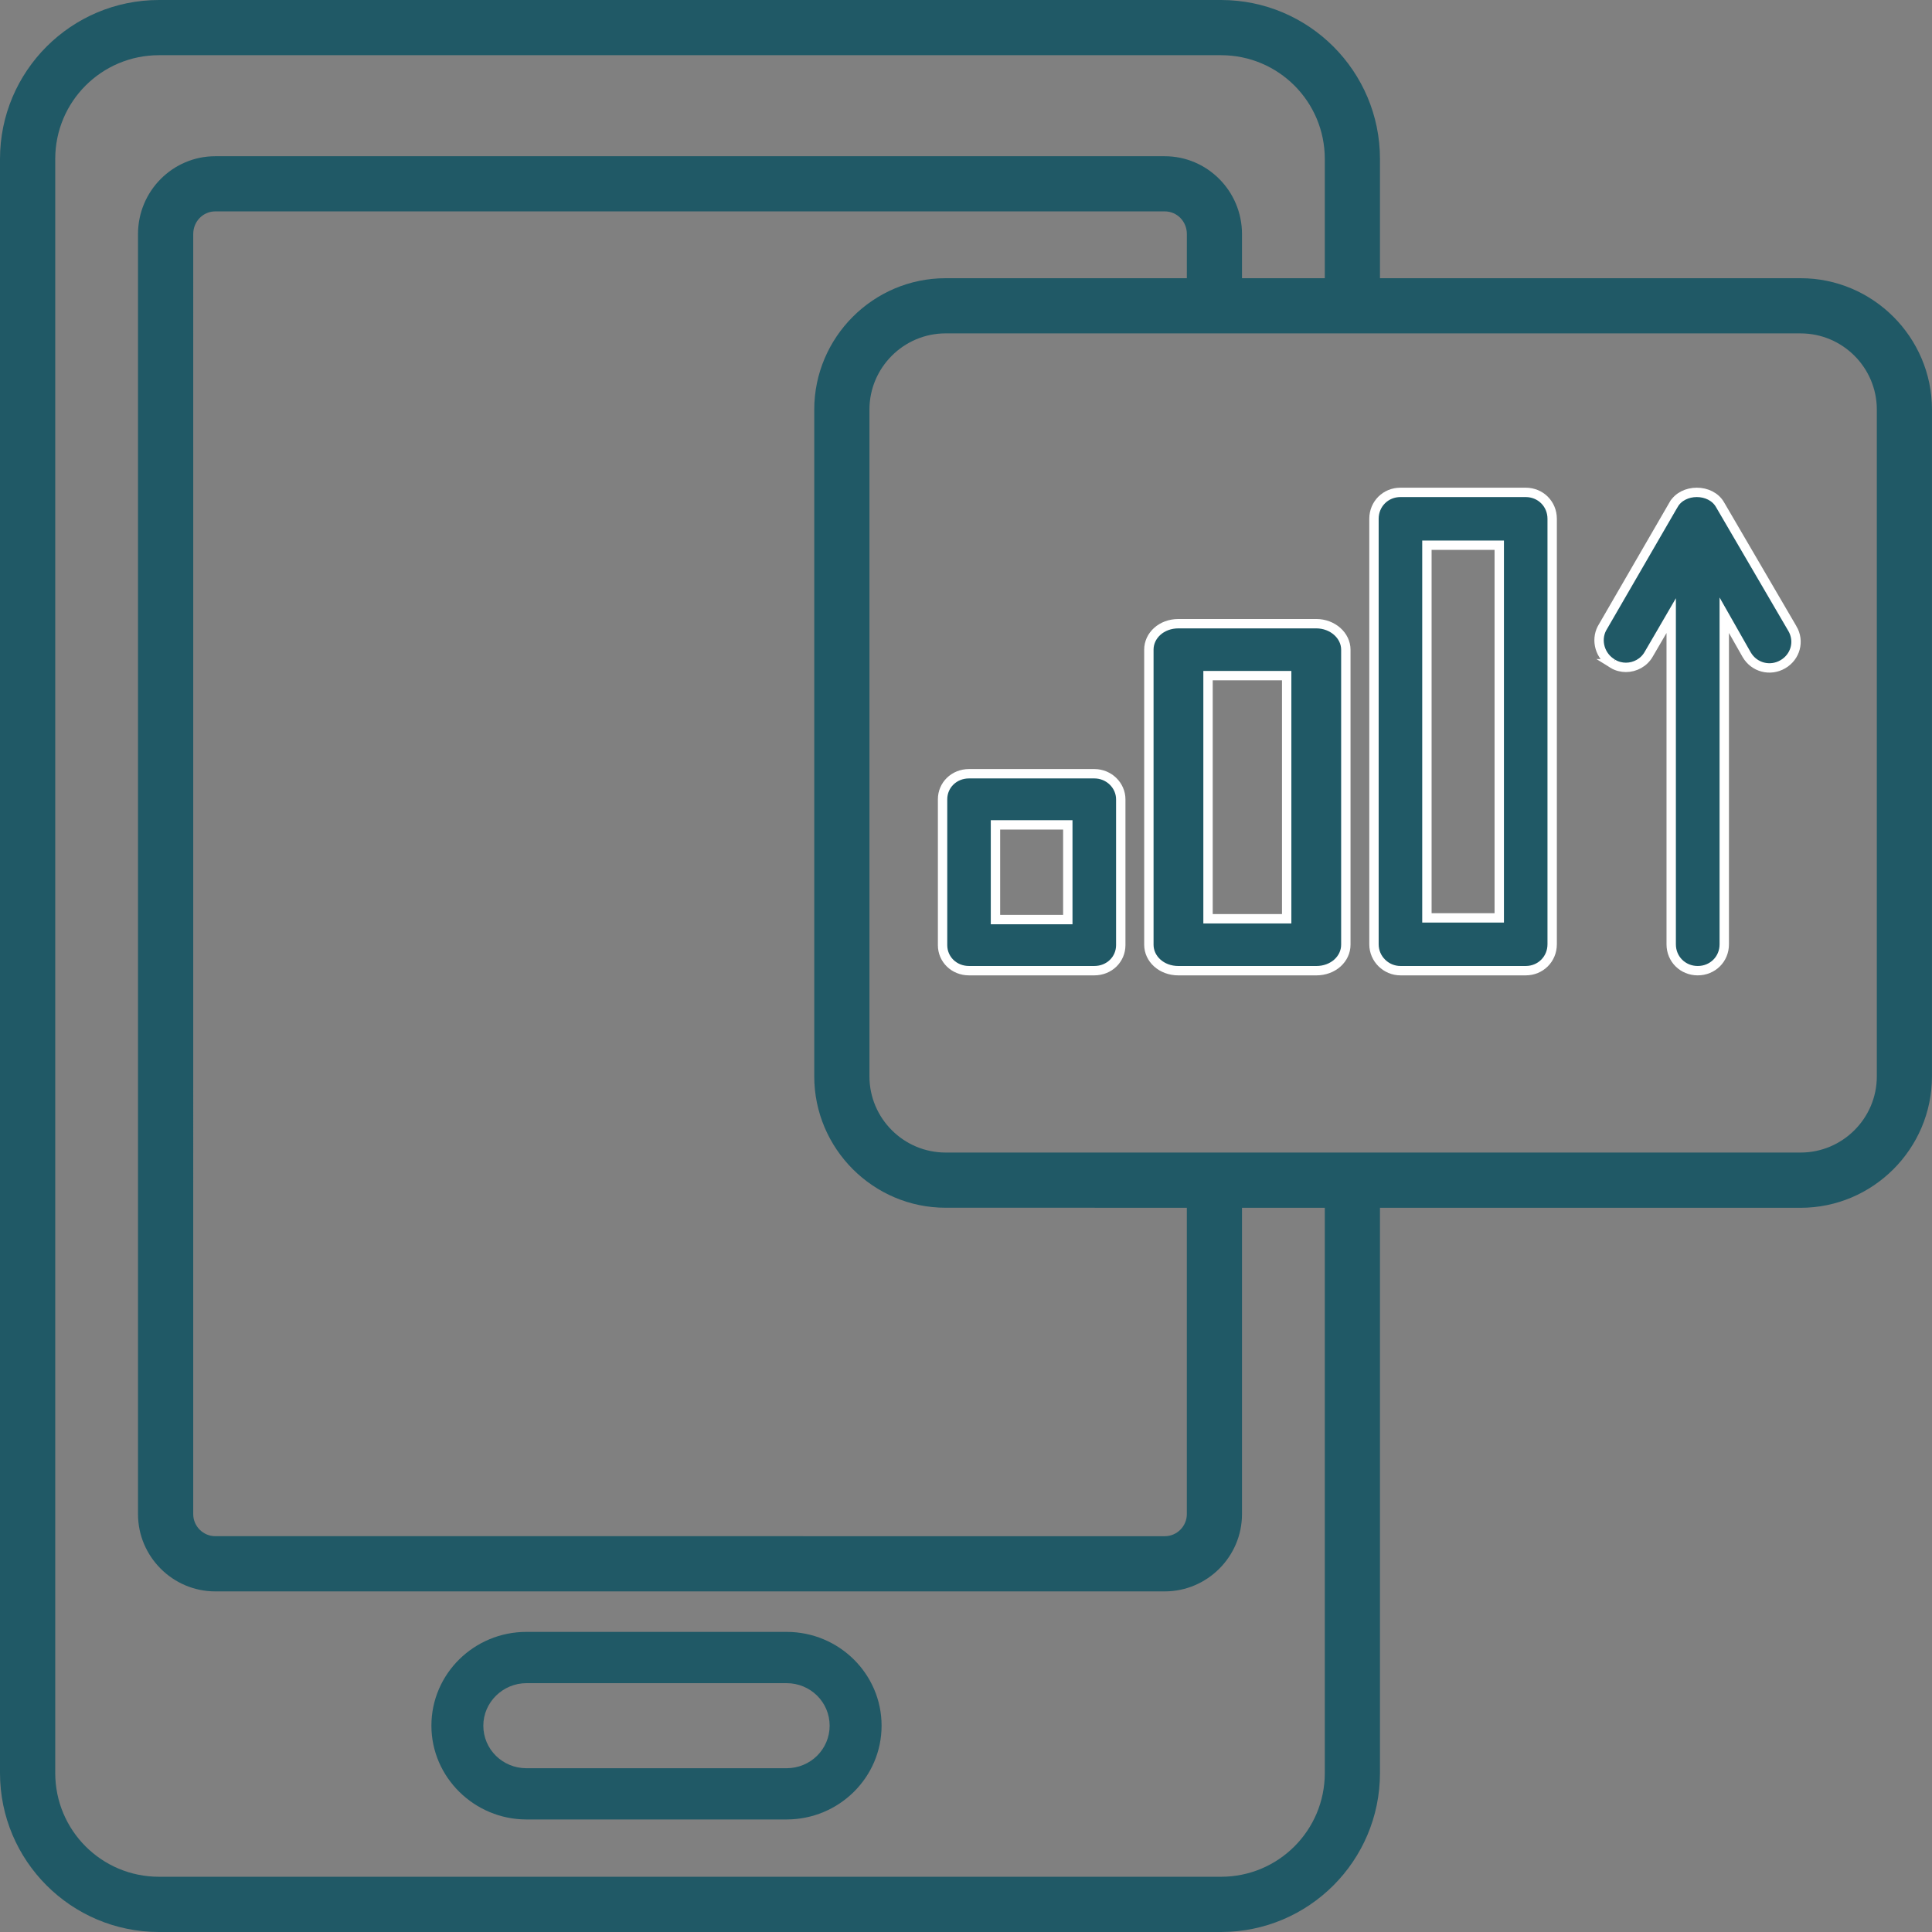
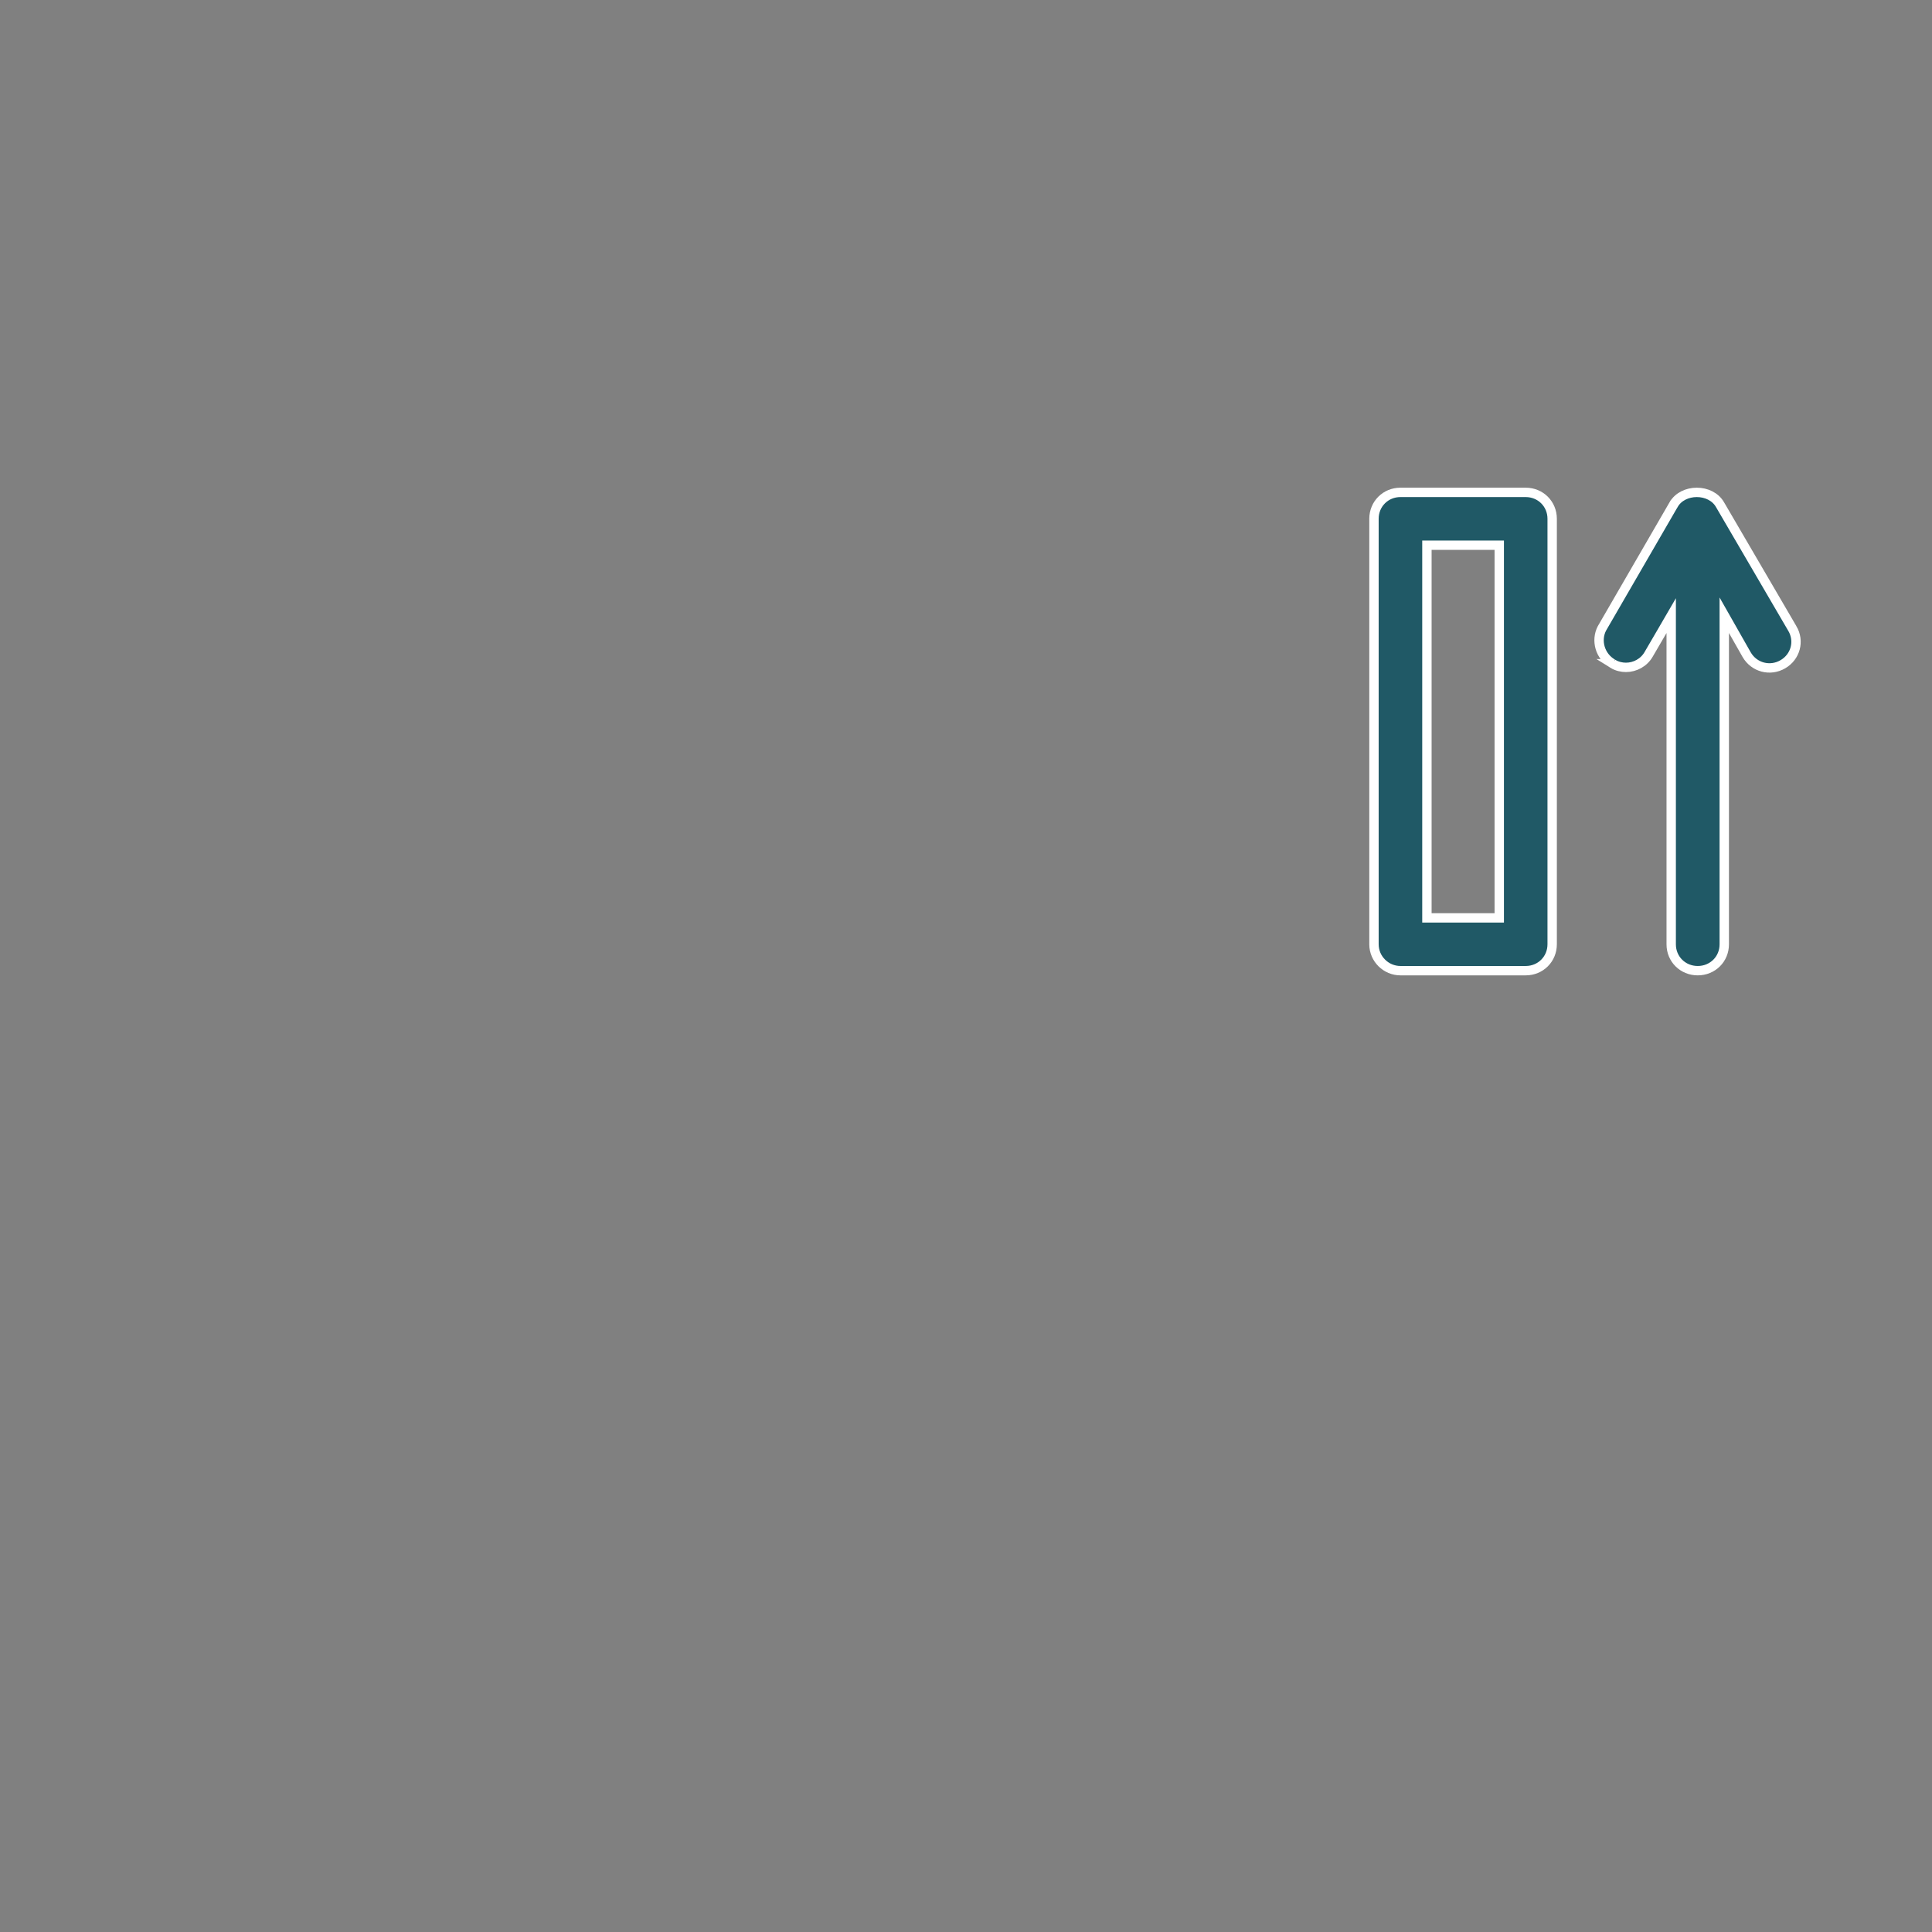
<svg xmlns="http://www.w3.org/2000/svg" width="95" height="95" viewBox="0 0 95 95" fill="none">
  <rect x="0" y="0" width="95" height="95" fill="#808080" stroke="none" />
-   <path d="M7.818 95H60.039C64.355 95 67.856 91.498 67.856 87.182V59.39H88.539C92.095 59.39 94.998 56.485 94.998 52.93L94.999 20.14C94.999 16.584 92.095 13.68 88.54 13.68H67.856V7.818C67.856 3.502 64.355 0 60.039 0H7.818C3.502 0 0 3.502 0 7.818V87.182C0 91.498 3.502 95 7.818 95L7.818 95ZM92.287 20.14V52.927C92.287 54.99 90.603 56.673 88.54 56.673H46.498C44.435 56.673 42.752 54.99 42.752 52.927V20.14C42.752 18.077 44.435 16.393 46.498 16.393H59.716L66.502 16.394H88.542C90.604 16.394 92.287 18.077 92.287 20.14L92.287 20.14ZM58.359 13.68H46.497C42.941 13.68 40.038 16.584 40.038 20.14V52.927C40.038 56.483 42.942 59.387 46.497 59.387L58.359 59.388V74.452C58.359 75.049 57.87 75.538 57.273 75.538L10.587 75.537C9.99 75.537 9.501 75.048 9.501 74.451L9.502 11.507C9.502 10.883 9.99 10.394 10.588 10.394H57.274C57.871 10.394 58.36 10.883 58.36 11.507L58.359 13.68ZM2.716 7.817C2.716 4.994 4.996 2.714 7.819 2.714H60.04C62.862 2.714 65.143 4.994 65.143 7.817V13.68H61.071V11.509C61.071 9.391 59.361 7.682 57.272 7.682H10.585C8.496 7.682 6.786 9.391 6.786 11.509V74.453C6.786 76.543 8.496 78.252 10.585 78.252H57.272C59.362 78.252 61.071 76.542 61.071 74.453V59.388H65.143V87.181C65.143 90.004 62.862 92.284 60.04 92.284H7.819C4.996 92.284 2.716 90.004 2.716 87.181V7.817Z" fill="#205966" />
-   <path d="M25.886 89.466H38.676C41.255 89.466 43.349 87.4 43.349 84.854C43.349 82.309 41.255 80.243 38.676 80.243H25.886C23.306 80.243 21.213 82.309 21.213 84.854C21.214 87.4 23.332 89.466 25.886 89.466ZM25.886 82.764H38.676C39.851 82.764 40.795 83.696 40.795 84.855C40.795 86.014 39.851 86.947 38.676 86.947H25.886C24.711 86.947 23.766 86.014 23.766 84.855C23.766 83.696 24.737 82.764 25.886 82.764Z" fill="#205966" />
-   <path d="M52.276 45.217H52.506V44.986V40.791V40.561H52.276H49.18H48.949V40.791V44.986V45.217H49.18H52.276ZM47.649 38.046H53.809C54.542 38.046 55.11 38.631 55.11 39.303V46.474C55.11 47.173 54.545 47.73 53.809 47.73H47.649C46.912 47.73 46.348 47.173 46.348 46.474V39.303C46.348 38.604 46.912 38.046 47.649 38.046Z" fill="#205966" stroke="white" stroke-width="0.461" />
-   <path d="M63.037 45.176H63.268V44.946V33.454V33.223H63.037H59.632H59.401V33.454V44.946V45.176H59.632H63.037ZM57.947 30.668H64.722C65.532 30.668 66.177 31.254 66.177 31.945V46.453C66.177 47.147 65.563 47.731 64.722 47.731H57.947C57.106 47.731 56.492 47.147 56.492 46.453V31.945C56.492 31.251 57.106 30.668 57.947 30.668Z" fill="#205966" stroke="white" stroke-width="0.461" />
  <path d="M70.395 26.809H70.164V27.04V44.903V45.133H70.395H73.491H73.721V44.903V27.04V26.809H73.491H70.395ZM75.022 47.73H68.862C68.159 47.73 67.561 47.157 67.561 46.432V25.509C67.561 24.781 68.131 24.211 68.862 24.211H75.022C75.752 24.211 76.323 24.781 76.323 25.509V46.432C76.323 47.16 75.752 47.73 75.022 47.73Z" fill="#205966" stroke="white" stroke-width="0.461" />
  <path d="M79.303 32.637L79.304 32.637L79.298 32.634C78.668 32.269 78.462 31.492 78.769 30.901L82.298 24.806C82.298 24.806 82.298 24.806 82.299 24.806C82.524 24.419 82.968 24.211 83.434 24.211C83.901 24.211 84.345 24.419 84.571 24.806L88.133 30.906L88.134 30.906C88.498 31.527 88.292 32.301 87.664 32.664C87.037 33.027 86.257 32.821 85.891 32.199L85.216 31.011L84.785 30.252V31.125V46.436C84.785 47.161 84.215 47.73 83.481 47.73C82.747 47.73 82.176 47.161 82.176 46.436V31.125V30.271L81.747 31.009L81.071 32.168L81.071 32.168L81.07 32.17C80.837 32.582 80.395 32.816 79.95 32.816C79.741 32.816 79.507 32.764 79.303 32.637Z" fill="#205966" stroke="white" stroke-width="0.461" />
</svg>